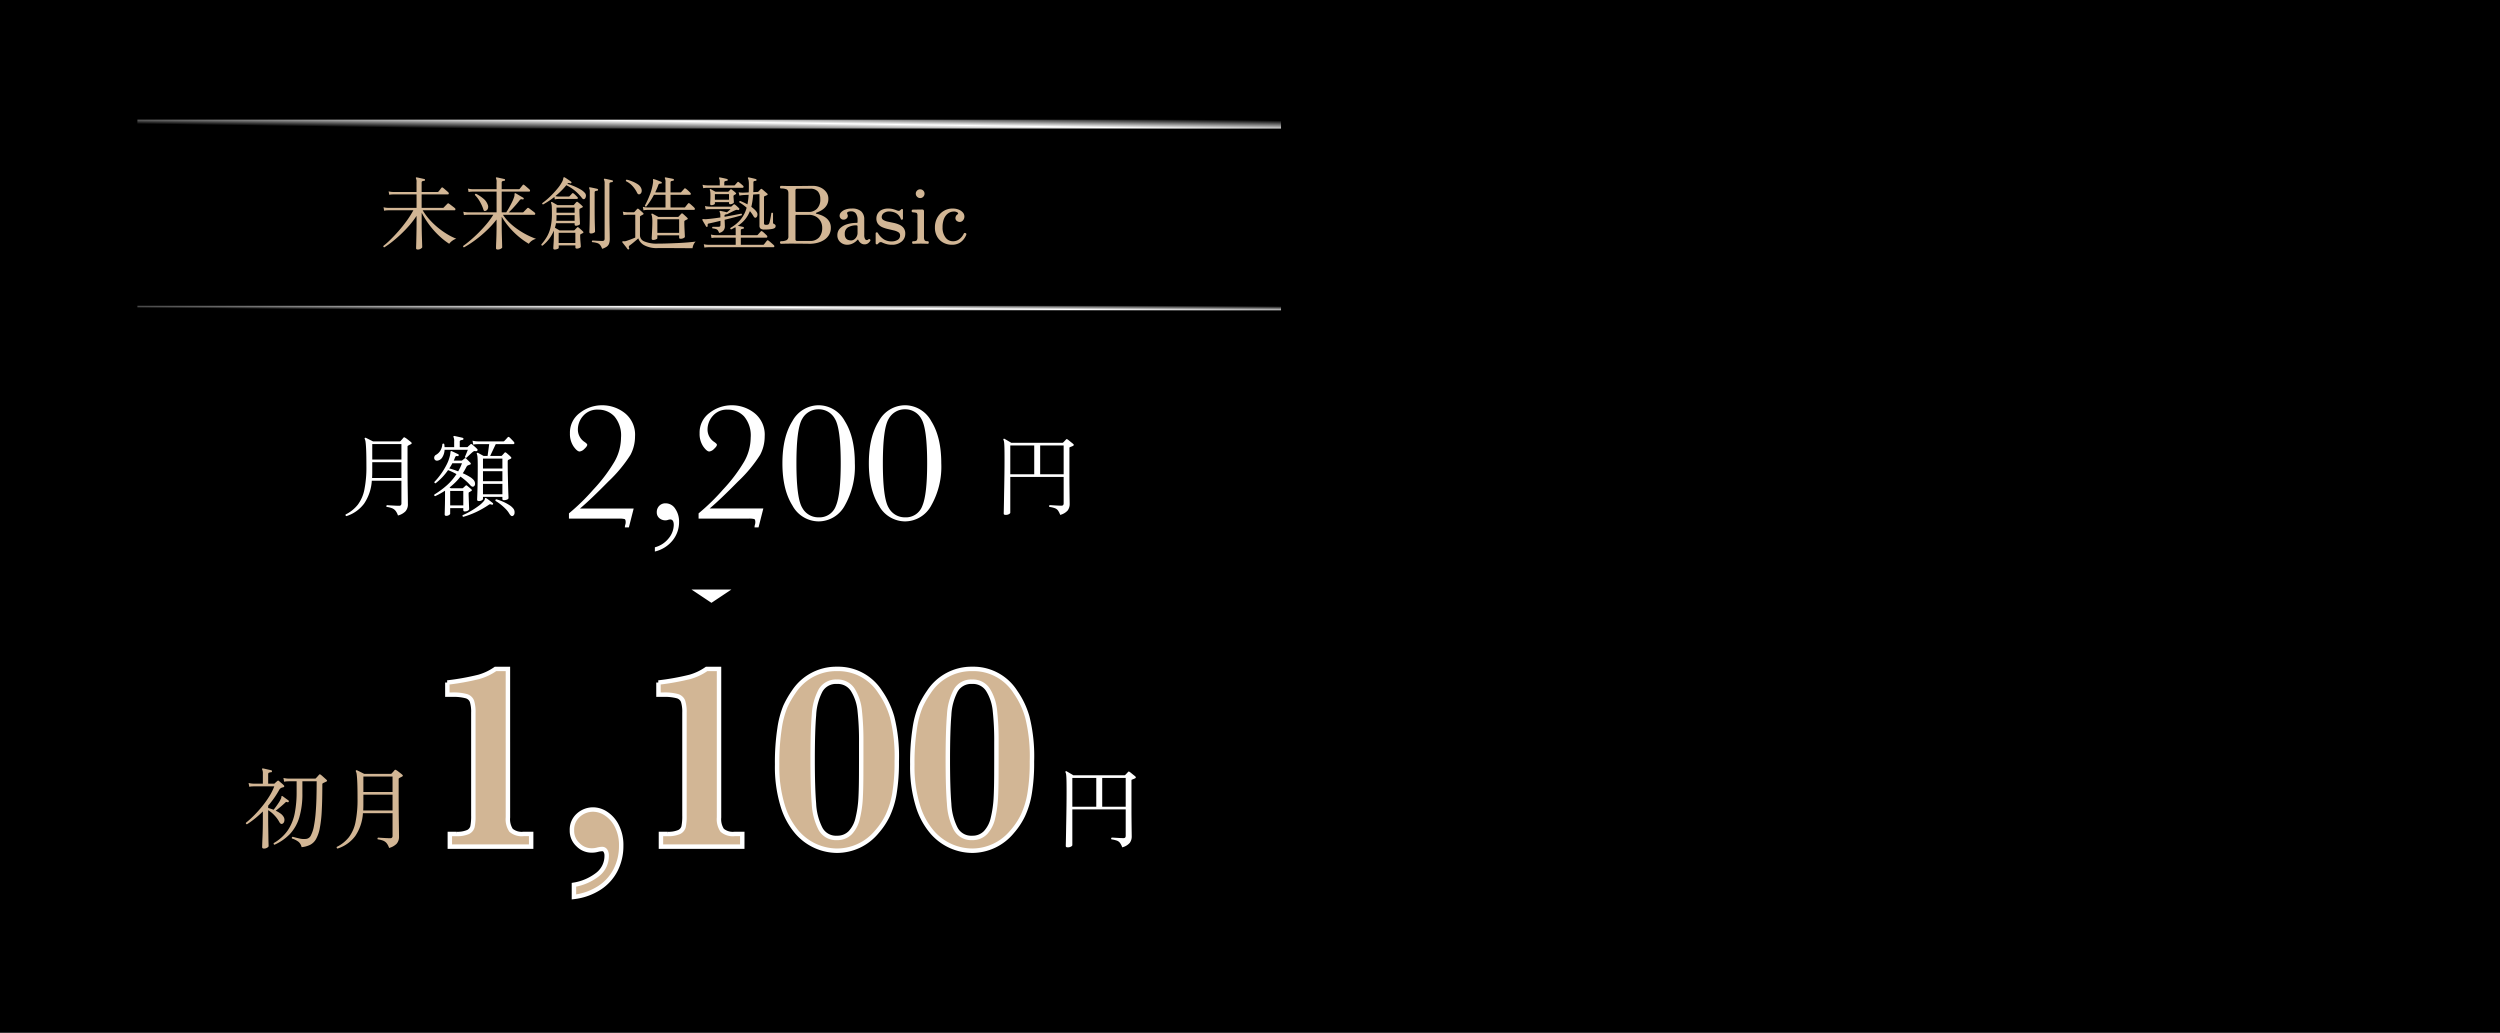
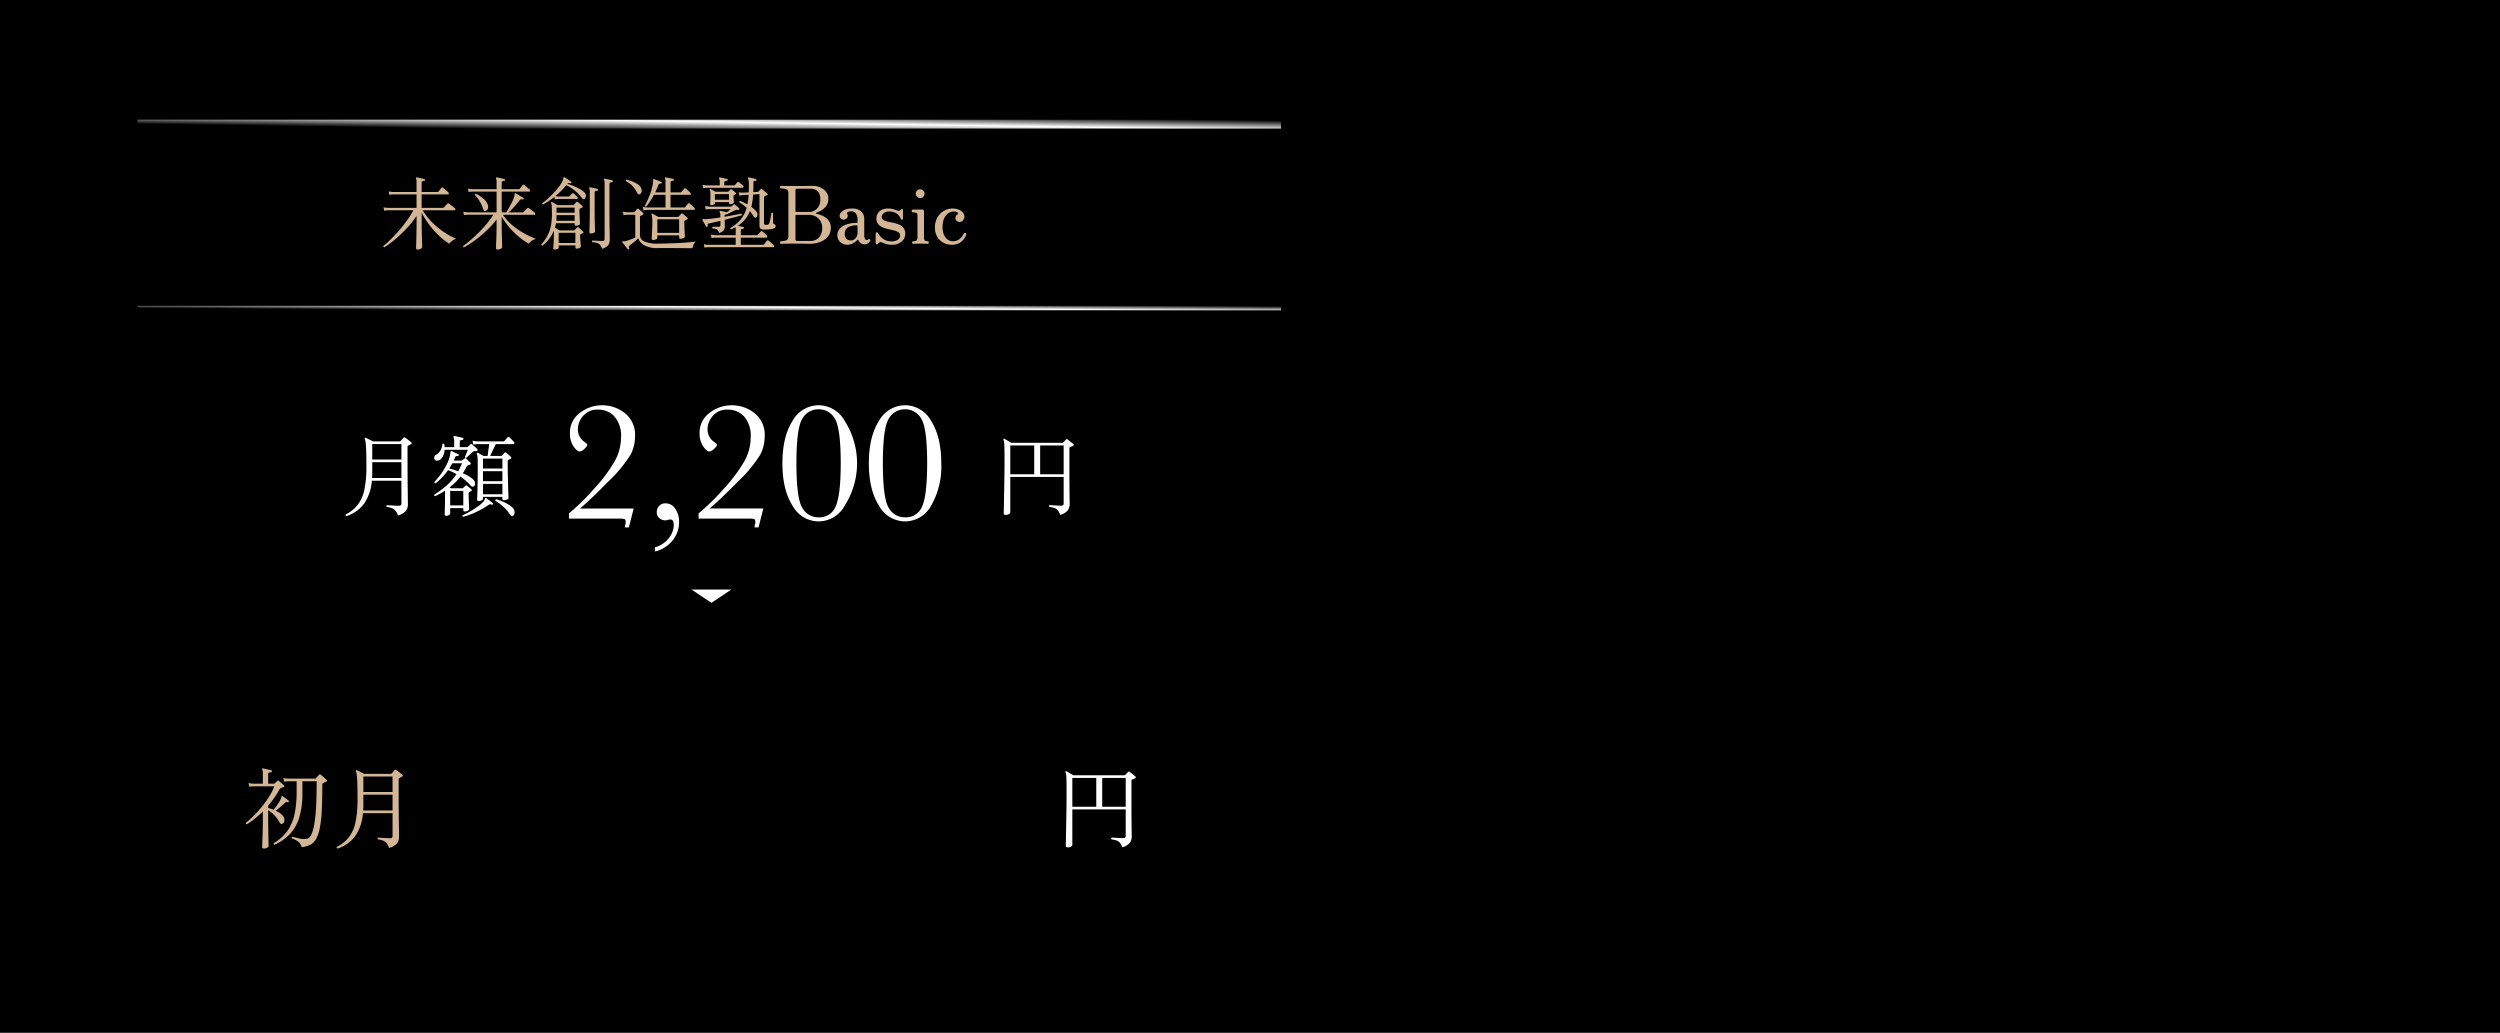
<svg xmlns="http://www.w3.org/2000/svg" width="564" height="233" viewBox="0 0 564 233">
  <defs>
    <linearGradient id="linear-gradient" x1="0.013" y1="0.5" x2="0.945" gradientUnits="objectBoundingBox">
      <stop offset="0" stop-color="#fff" stop-opacity="0" />
      <stop offset="0.522" stop-color="#fff" />
      <stop offset="1" stop-color="#fff" stop-opacity="0" />
    </linearGradient>
    <filter id="パス_98083" x="91.417" y="141.41" width="150.889" height="70.51" filterUnits="userSpaceOnUse">
      <feOffset input="SourceAlpha" />
      <feGaussianBlur stdDeviation="3" result="blur" />
      <feFlood flood-color="#fff" />
      <feComposite operator="in" in2="blur" />
      <feComposite in="SourceGraphic" />
    </filter>
  </defs>
  <g id="グループ_14832" data-name="グループ 14832" transform="translate(3022 19121)">
    <rect id="長方形_3448" data-name="長方形 3448" width="564" height="233" transform="translate(-3022 -19121)" />
    <g id="グループ_2381" data-name="グループ 2381" transform="translate(-3414 -20679.555)">
      <g id="グループ_2085" data-name="グループ 2085" transform="translate(468.843 1640.372)">
-         <path id="パス_98087" data-name="パス 98087" d="M-41.647,0V-1.181a47.686,47.686,0,0,0,5.494-5.361,35.5,35.5,0,0,0,4.789-6.332A11.077,11.077,0,0,0-29.9-18.262a6.67,6.67,0,0,0-1.485-4.789,4.935,4.935,0,0,0-3.694-1.533,4.157,4.157,0,0,0-3.361,1.409,4.589,4.589,0,0,0-1.19,3.009,3.343,3.343,0,0,0,1.542,2.895q.571.4.571.609,0,.343-.647.933a1.813,1.813,0,0,1-1.066.59q-.571,0-1.381-1.152a5.037,5.037,0,0,1-.809-2.961,5.474,5.474,0,0,1,2.266-4.618,8.087,8.087,0,0,1,4.97-1.7A8.219,8.219,0,0,1-29.031-23.8a6.228,6.228,0,0,1,2.295,5.256,8.872,8.872,0,0,1-1.028,4.161,31.18,31.18,0,0,1-5,6.018q-3.97,4.047-6.389,6.084h12.111L-28.126,1.98h-.9a2.157,2.157,0,0,1,.114-.686A1.853,1.853,0,0,0-28.85.781q0-.571-.248-.676A4.78,4.78,0,0,0-30.431,0Zm19.386,7.427V6.475a5.889,5.889,0,0,0,3.142-2.066A4.874,4.874,0,0,0-18,1.447Q-18,.19-18.8.19a2.126,2.126,0,0,0-.5.1,1.692,1.692,0,0,1-.533.1,2.079,2.079,0,0,1-1.428-.5,1.681,1.681,0,0,1-.571-1.323,2,2,0,0,1,.552-1.447,1.9,1.9,0,0,1,1.428-.571,2.561,2.561,0,0,1,2.2,1.247A5.076,5.076,0,0,1-16.8.7a6.563,6.563,0,0,1-1.476,4.247A7.3,7.3,0,0,1-22.261,7.427ZM-12.4,0V-1.181A47.686,47.686,0,0,0-6.9-6.541a35.5,35.5,0,0,0,4.789-6.332A11.077,11.077,0,0,0-.647-18.262a6.67,6.67,0,0,0-1.485-4.789,4.935,4.935,0,0,0-3.694-1.533,4.157,4.157,0,0,0-3.361,1.409,4.589,4.589,0,0,0-1.19,3.009,3.343,3.343,0,0,0,1.542,2.895q.571.4.571.609,0,.343-.647.933a1.813,1.813,0,0,1-1.066.59q-.571,0-1.381-1.152a5.037,5.037,0,0,1-.809-2.961A5.474,5.474,0,0,1-9.9-23.87a8.087,8.087,0,0,1,4.97-1.7A8.219,8.219,0,0,1,.219-23.8a6.228,6.228,0,0,1,2.295,5.256,8.872,8.872,0,0,1-1.028,4.161,31.18,31.18,0,0,1-5,6.018Q-7.484-4.323-9.9-2.285H2.209L1.124,1.98h-.9a2.157,2.157,0,0,1,.114-.686A1.853,1.853,0,0,0,.4.781Q.4.209.152.1A4.78,4.78,0,0,0-1.181,0ZM6.513-12.473q0-5.96,2.257-9.531a6.771,6.771,0,0,1,5.913-3.571,6.766,6.766,0,0,1,5.913,3.59q2.257,3.59,2.257,9.512A17.764,17.764,0,0,1,20.6-2.98,6.753,6.753,0,0,1,14.682.628a6.766,6.766,0,0,1-5.913-3.59Q6.513-6.551,6.513-12.473Zm3.161,0q0,7.9,1.323,10.045A4.122,4.122,0,0,0,14.682-.286a3.92,3.92,0,0,0,3.885-2.561q1.1-2.561,1.1-9.626,0-7.922-1.323-10.055a4.11,4.11,0,0,0-3.666-2.133,4.135,4.135,0,0,0-3.675,2.123Q9.674-20.414,9.674-12.473Zm16.339,0q0-5.96,2.257-9.531a6.771,6.771,0,0,1,5.913-3.571,6.766,6.766,0,0,1,5.913,3.59q2.257,3.59,2.257,9.512A17.764,17.764,0,0,1,40.1-2.98,6.753,6.753,0,0,1,34.182.628a6.766,6.766,0,0,1-5.913-3.59Q26.013-6.551,26.013-12.473Zm3.161,0q0,7.9,1.323,10.045A4.122,4.122,0,0,0,34.182-.286a3.92,3.92,0,0,0,3.885-2.561q1.1-2.561,1.1-9.626,0-7.922-1.323-10.055a4.11,4.11,0,0,0-3.666-2.133,4.135,4.135,0,0,0-3.675,2.123Q29.174-20.414,29.174-12.473Z" transform="translate(93.157 35.182)" fill="#fff" />
+         <path id="パス_98087" data-name="パス 98087" d="M-41.647,0V-1.181a47.686,47.686,0,0,0,5.494-5.361,35.5,35.5,0,0,0,4.789-6.332A11.077,11.077,0,0,0-29.9-18.262a6.67,6.67,0,0,0-1.485-4.789,4.935,4.935,0,0,0-3.694-1.533,4.157,4.157,0,0,0-3.361,1.409,4.589,4.589,0,0,0-1.19,3.009,3.343,3.343,0,0,0,1.542,2.895q.571.4.571.609,0,.343-.647.933a1.813,1.813,0,0,1-1.066.59q-.571,0-1.381-1.152a5.037,5.037,0,0,1-.809-2.961,5.474,5.474,0,0,1,2.266-4.618,8.087,8.087,0,0,1,4.97-1.7A8.219,8.219,0,0,1-29.031-23.8a6.228,6.228,0,0,1,2.295,5.256,8.872,8.872,0,0,1-1.028,4.161,31.18,31.18,0,0,1-5,6.018q-3.97,4.047-6.389,6.084h12.111L-28.126,1.98h-.9a2.157,2.157,0,0,1,.114-.686A1.853,1.853,0,0,0-28.85.781q0-.571-.248-.676A4.78,4.78,0,0,0-30.431,0Zm19.386,7.427V6.475a5.889,5.889,0,0,0,3.142-2.066A4.874,4.874,0,0,0-18,1.447Q-18,.19-18.8.19a2.126,2.126,0,0,0-.5.1,1.692,1.692,0,0,1-.533.1,2.079,2.079,0,0,1-1.428-.5,1.681,1.681,0,0,1-.571-1.323,2,2,0,0,1,.552-1.447,1.9,1.9,0,0,1,1.428-.571,2.561,2.561,0,0,1,2.2,1.247A5.076,5.076,0,0,1-16.8.7a6.563,6.563,0,0,1-1.476,4.247A7.3,7.3,0,0,1-22.261,7.427ZM-12.4,0V-1.181A47.686,47.686,0,0,0-6.9-6.541a35.5,35.5,0,0,0,4.789-6.332A11.077,11.077,0,0,0-.647-18.262a6.67,6.67,0,0,0-1.485-4.789,4.935,4.935,0,0,0-3.694-1.533,4.157,4.157,0,0,0-3.361,1.409,4.589,4.589,0,0,0-1.19,3.009,3.343,3.343,0,0,0,1.542,2.895q.571.4.571.609,0,.343-.647.933a1.813,1.813,0,0,1-1.066.59q-.571,0-1.381-1.152a5.037,5.037,0,0,1-.809-2.961A5.474,5.474,0,0,1-9.9-23.87a8.087,8.087,0,0,1,4.97-1.7A8.219,8.219,0,0,1,.219-23.8a6.228,6.228,0,0,1,2.295,5.256,8.872,8.872,0,0,1-1.028,4.161,31.18,31.18,0,0,1-5,6.018Q-7.484-4.323-9.9-2.285H2.209L1.124,1.98h-.9a2.157,2.157,0,0,1,.114-.686A1.853,1.853,0,0,0,.4.781Q.4.209.152.1A4.78,4.78,0,0,0-1.181,0ZM6.513-12.473q0-5.96,2.257-9.531a6.771,6.771,0,0,1,5.913-3.571,6.766,6.766,0,0,1,5.913,3.59A17.764,17.764,0,0,1,20.6-2.98,6.753,6.753,0,0,1,14.682.628a6.766,6.766,0,0,1-5.913-3.59Q6.513-6.551,6.513-12.473Zm3.161,0q0,7.9,1.323,10.045A4.122,4.122,0,0,0,14.682-.286a3.92,3.92,0,0,0,3.885-2.561q1.1-2.561,1.1-9.626,0-7.922-1.323-10.055a4.11,4.11,0,0,0-3.666-2.133,4.135,4.135,0,0,0-3.675,2.123Q9.674-20.414,9.674-12.473Zm16.339,0q0-5.96,2.257-9.531a6.771,6.771,0,0,1,5.913-3.571,6.766,6.766,0,0,1,5.913,3.59q2.257,3.59,2.257,9.512A17.764,17.764,0,0,1,40.1-2.98,6.753,6.753,0,0,1,34.182.628a6.766,6.766,0,0,1-5.913-3.59Q26.013-6.551,26.013-12.473Zm3.161,0q0,7.9,1.323,10.045A4.122,4.122,0,0,0,34.182-.286a3.92,3.92,0,0,0,3.885-2.561q1.1-2.561,1.1-9.626,0-7.922-1.323-10.055a4.11,4.11,0,0,0-3.666-2.133,4.135,4.135,0,0,0-3.675,2.123Q29.174-20.414,29.174-12.473Z" transform="translate(93.157 35.182)" fill="#fff" />
        <path id="パス_98086" data-name="パス 98086" d="M-18.86,1.44a.27.27,0,0,1-.17-.16.233.233,0,0,1,.01-.22,8.036,8.036,0,0,0,2.75-2.21,8.4,8.4,0,0,0,1.48-3.42,25.425,25.425,0,0,0,.45-5.23q0-2.26-.05-3.54t-.13-1.87a2.12,2.12,0,0,0-.2-.77.169.169,0,0,1,.04-.22.185.185,0,0,1,.22-.02q.18.08.48.23l.62.31.52.26h5.98a.3.3,0,0,0,.22-.08q.14-.16.34-.38a4.214,4.214,0,0,0,.3-.36q.18-.2.42,0a2.84,2.84,0,0,1,.43.29l.54.42a4.5,4.5,0,0,1,.39.33.237.237,0,0,1,.1.19q0,.11-.16.21l-.32.16q-.16.08-.3.16a.353.353,0,0,0-.12.09.477.477,0,0,0-.04.25v3.64q0,1.44.01,2.98t.03,2.89q.02,1.35.03,2.26t.01,1.09A2.334,2.334,0,0,1-5.53.36a3.666,3.666,0,0,1-1.69.94A3.382,3.382,0,0,0-7.78.22a1.992,1.992,0,0,0-.79-.57A5.116,5.116,0,0,0-9.78-.64a.242.242,0,0,1-.05-.22.28.28,0,0,1,.13-.18q.16.02.66.05t1.08.06q.58.03.96.03a.588.588,0,0,0,.44-.13.662.662,0,0,0,.12-.45V-6.54h-6.68a10.336,10.336,0,0,1-1.74,5.16A7.986,7.986,0,0,1-18.86,1.44Zm5.8-8.6h6.62v-3.56h-6.58v2.16q0,.36-.01.71T-13.06-7.16Zm.04-4.16h6.58v-3.5h-6.58ZM11.04-1.96q-.4,0-.4-.32,0-.12.04-1.11t.07-2.68q.03-1.69.03-3.85,0-1.24-.05-1.84a3.118,3.118,0,0,0-.15-.84.135.135,0,0,1,.02-.2.213.213,0,0,1,.24-.02q.18.08.59.31t.67.37H13l.36-2.66H10.88l-.34.01a5.29,5.29,0,0,0-.78.09l-.16-.88a5.338,5.338,0,0,0,.9.14l.38.02h5.64a.372.372,0,0,0,.24-.08q.06-.06.23-.24t.34-.37q.17-.19.21-.23a.234.234,0,0,1,.36-.02q.1.08.3.28t.41.42q.21.22.31.34a.388.388,0,0,1,.12.35q-.04.17-.26.17H14.84l-1.26,2.66h2.46a.266.266,0,0,0,.22-.1q.1-.1.27-.29t.27-.31a.336.336,0,0,1,.18-.11.353.353,0,0,1,.22.09q.1.08.31.26t.42.37a3.33,3.33,0,0,1,.31.31q.26.26-.04.42-.12.06-.25.12t-.25.12a.276.276,0,0,0-.12.11.611.611,0,0,0-.04.27q0,1.5.03,2.92t.06,2.57q.03,1.15.06,1.88t.03.85q0,.24-.33.37a1.814,1.814,0,0,1-.67.13.538.538,0,0,1-.29-.06q-.09-.06-.09-.26V-2.9H11.96v.44q0,.2-.29.35A1.351,1.351,0,0,1,11.04-1.96ZM3.68,1.38a.318.318,0,0,1-.36-.36q0-.12.02-.75T3.38-1.3q.02-.94.02-1.98V-4.3q-.5.32-1.06.64t-1.18.6Q.86-3.18,1-3.44A19.358,19.358,0,0,0,3.76-5.47,12.6,12.6,0,0,0,5.98-8.04a14.716,14.716,0,0,0-1.9-.9A13.137,13.137,0,0,1,1.26-5.96Q.96-6,1-6.28a15.5,15.5,0,0,0,1.49-1.8A15.714,15.714,0,0,0,3.77-10.2a8.485,8.485,0,0,0,.75-2.08q.06-.28.08-.46a2.8,2.8,0,0,0,.02-.3.3.3,0,0,1,.08-.16.158.158,0,0,1,.2-.02q.28.12.72.33t.76.37q.14.06.1.26a.2.2,0,0,1-.26.16.672.672,0,0,0-.33,0q-.11.04-.21.26-.08.18-.15.37a3.851,3.851,0,0,1-.17.39H7.1a.306.306,0,0,0,.22-.1l.24-.19a2.529,2.529,0,0,0,.22-.19.5.5,0,0,1,.21-.09q.09-.01.19.11l.92.92a.292.292,0,0,1,.11.27.23.23,0,0,1-.19.17q-.12.04-.2.07l-.18.07a.7.7,0,0,0-.38.32q-.2.38-.41.76a7.733,7.733,0,0,1-.45.72,13.012,13.012,0,0,1,1.53.79,3.576,3.576,0,0,1,.95.77,1.285,1.285,0,0,1,.29.77.7.7,0,0,1-.21.59Q9.6-5,9.12-5.5A10.133,10.133,0,0,0,8.05-6.57q-.57-.49-1.17-.91A12.233,12.233,0,0,1,5.74-6.19,17.2,17.2,0,0,1,4.42-5.02l.3.18H7.26a.327.327,0,0,0,.24-.1q.1-.1.25-.23t.27-.25a.23.23,0,0,1,.34-.02q.1.08.3.25l.39.33q.19.16.27.24.3.22-.02.4-.1.06-.21.13a1.281,1.281,0,0,1-.21.11.379.379,0,0,0-.14.13.594.594,0,0,0-.02.19q0,.3.02.84T8.78-1.7q.02.58.04,1.02t.02.54q0,.18-.29.35a1.341,1.341,0,0,1-.69.17A.357.357,0,0,1,7.6.3.426.426,0,0,1,7.52,0V-.36H4.56V.9q0,.14-.28.31A1.136,1.136,0,0,1,3.68,1.38ZM1.7-11.08a.635.635,0,0,1-.61-.21.7.7,0,0,1-.12-.59.743.743,0,0,1,.41-.52,2.71,2.71,0,0,0,.93-.88,3.361,3.361,0,0,0,.49-1.54q.24-.22.42,0a2.226,2.226,0,0,1,.05.36q.01.18.03.34H5.46v-1.3a1.952,1.952,0,0,0-.14-.94q-.08-.14,0-.22a.2.2,0,0,1,.2-.06q.22.04.58.12l.72.16q.36.08.58.14a.233.233,0,0,1,.16.24.242.242,0,0,1-.22.22,1.892,1.892,0,0,0-.41.09.323.323,0,0,0-.21.35v1.2h1.6a.3.3,0,0,0,.22-.08,2.046,2.046,0,0,1,.27-.26q.17-.14.31-.28a.276.276,0,0,1,.18-.1.348.348,0,0,1,.2.1q.18.14.56.47a7.139,7.139,0,0,1,.58.55q.2.2.04.38-.12.18-.44.12a.5.5,0,0,0-.26-.01.953.953,0,0,0-.32.19q-.16.12-.46.4l-.58.54q-.28.26-.4.38-.3.06-.34-.22.08-.16.21-.47t.26-.63q.13-.32.19-.48H3.3a3.509,3.509,0,0,1-.52,1.7A1.518,1.518,0,0,1,1.7-11.08ZM11.96-3.5h4.38V-5.84H11.96Zm0-2.94h4.38V-8.7H11.96Zm0-2.86h4.38v-2.24H11.96ZM4.56-.98H7.52V-4.24H4.56ZM7.52,1.6q-.28-.14-.14-.38A16.278,16.278,0,0,0,9.27.26,18.329,18.329,0,0,0,10.99-.88a6.352,6.352,0,0,0,1.15-1.06,1.006,1.006,0,0,0,.24-.47q.02-.19.12-.23.08-.06.2.04a6.666,6.666,0,0,1,.73.51l.73.57a.205.205,0,0,1,.06.28.227.227,0,0,1-.28.1.058.058,0,0,1-.04-.02,1.087,1.087,0,0,0-.34-.08.674.674,0,0,0-.34.16A20.754,20.754,0,0,1,10.58.44,18.611,18.611,0,0,1,7.52,1.6Zm11.2-.22a.4.4,0,0,1-.39,0,1.644,1.644,0,0,1-.43-.5,5.591,5.591,0,0,0-.88-1.12,12.247,12.247,0,0,0-1.13-1A9.767,9.767,0,0,0,14.78-2q-.08-.3.2-.36a10.964,10.964,0,0,1,1.49.54,10.389,10.389,0,0,1,1.41.75,3.508,3.508,0,0,1,.96.85,1.306,1.306,0,0,1,.24.94A.756.756,0,0,1,18.72,1.38ZM6.36-8.66a10.89,10.89,0,0,0,.86-1.82H5.04a5.646,5.646,0,0,1-.32.59q-.18.29-.36.57.48.12.99.29T6.36-8.66Z" transform="translate(20.157 33.182)" fill="#fff" />
        <path id="パス_98088" data-name="パス 98088" d="M-7.12,1.16a.721.721,0,0,1-.32-.06q-.12-.06-.12-.28,0-.1.02-.89t.04-2.06q.02-1.27.05-2.83t.05-3.22q.02-1.66.02-3.22,0-1.58-.02-2.46t-.07-1.3a1.749,1.749,0,0,0-.15-.6.185.185,0,0,1,.02-.22A.185.185,0,0,1-7.38-16l.43.25.6.35q.31.18.49.3H5.64a.3.3,0,0,0,.22-.08q.1-.1.32-.33t.3-.33a.233.233,0,0,1,.36-.02,2.969,2.969,0,0,1,.39.29q.25.21.52.42a4.583,4.583,0,0,1,.41.35.2.2,0,0,1,.08.2.29.29,0,0,1-.18.2,3.331,3.331,0,0,1-.32.14q-.16.06-.3.12-.14.04-.16.1a.7.7,0,0,0-.02.2V-7.3q0,.98.01,1.96t.02,1.82q.01.84.02,1.42t.01.76A2.43,2.43,0,0,1,6.87.16a3.359,3.359,0,0,1-1.69,1,4.106,4.106,0,0,0-.5-.99,1.541,1.541,0,0,0-.7-.52A6.112,6.112,0,0,0,2.74-.64q-.16-.26.08-.4.16,0,.63.03t1.03.06q.56.03.94.03.34,0,.44-.15a.731.731,0,0,0,.1-.41V-7.4H-6.08V.66q0,.16-.29.33A1.47,1.47,0,0,1-7.12,1.16ZM-6.08-8h5.4v-6.5h-5.4ZM.66-8h5.3v-6.5H.66Z" transform="translate(157.157 33.182)" fill="#fff" />
      </g>
      <g id="グループ_2379" data-name="グループ 2379" transform="translate(423 1586)">
        <rect id="長方形_3354" data-name="長方形 3354" width="258" height="1" transform="translate(0 41.554)" fill="url(#linear-gradient)" />
        <path id="パス_98089" data-name="パス 98089" d="M-57.753,1.3q-.378,0-.378-.306,0-.09.018-.648t.036-1.395q.018-.837.036-1.791t.018-1.818V-6.3a20.312,20.312,0,0,1-1.683,2.214A27.456,27.456,0,0,1-61.623-2.1q-.99.927-1.944,1.674A19.008,19.008,0,0,1-65.313.81a.292.292,0,0,1-.18-.126.228.228,0,0,1-.018-.2,18.327,18.327,0,0,0,1.6-1.422q.9-.882,1.854-1.971t1.818-2.286A21.36,21.36,0,0,0-58.743-7.56h-5.634l-.3.009a3.121,3.121,0,0,0-.657.1l-.144-.792a4.457,4.457,0,0,0,.774.126l.324.018h6.354v-3.042h-5.184l-.3.009a4.357,4.357,0,0,0-.675.081l-.144-.774a4.457,4.457,0,0,0,.774.126l.324.018h5.2V-13.9a1.757,1.757,0,0,0-.126-.846.2.2,0,0,1,0-.2.247.247,0,0,1,.18-.036q.2.036.522.108l.657.144q.333.072.531.126.18.054.144.216a.159.159,0,0,1-.18.18,1.709,1.709,0,0,0-.387.081q-.189.063-.189.333v2.106h3.564a.31.31,0,0,0,.252-.108q.054-.072.2-.252t.279-.36a2.631,2.631,0,0,1,.189-.234q.126-.162.324,0a3.4,3.4,0,0,1,.351.279l.522.45q.261.225.333.3a.293.293,0,0,1,.108.3.188.188,0,0,1-.2.171h-5.922V-8.1h4.77a.268.268,0,0,0,.2-.072q.054-.054.243-.252t.387-.4l.234-.234a.227.227,0,0,1,.306-.018q.09.054.4.288l.6.459a4.709,4.709,0,0,1,.369.3.293.293,0,0,1,.108.3q-.036.171-.18.171h-7.2a13.536,13.536,0,0,0,1.674,2.241,17.14,17.14,0,0,0,2.007,1.863A17.843,17.843,0,0,0-50.9-2.043a12.041,12.041,0,0,0,1.836.891,3.08,3.08,0,0,0-.936.5A2.758,2.758,0,0,0-50.661,0a15.945,15.945,0,0,1-2.034-1.575,19.053,19.053,0,0,1-2.187-2.349,18.848,18.848,0,0,1-1.989-3.114v2.376q0,.846.018,1.746t.045,1.7q.027.8.045,1.332t.018.639q0,.144-.3.342A1.252,1.252,0,0,1-57.753,1.3Zm18.036,0Q-40.1,1.3-40.1.99q0-.072.009-.468t.036-1q.027-.6.045-1.278t.027-1.314q.009-.639.009-1.089V-5.472a19.925,19.925,0,0,1-1.683,1.926q-.927.936-1.926,1.764T-45.54-.3A21.043,21.043,0,0,1-47.331.81a.254.254,0,0,1-.18-.324Q-46.827,0-45.936-.747T-44.1-2.43q.945-.936,1.836-1.989a17.659,17.659,0,0,0,1.557-2.133h-5.67l-.3.009a3.993,3.993,0,0,0-.657.081l-.144-.774a4.457,4.457,0,0,0,.774.126l.324.018h6.408v-4.68h-5.346l-.306.009a4.016,4.016,0,0,0-.666.081l-.144-.774a4.457,4.457,0,0,0,.774.126l.324.018h5.364V-13.9a1.757,1.757,0,0,0-.126-.846.2.2,0,0,1,0-.2.247.247,0,0,1,.18-.036q.2.036.522.108l.657.144q.333.072.531.126.18.054.144.216a.159.159,0,0,1-.18.18,1.709,1.709,0,0,0-.387.081q-.189.063-.189.333v1.476h3.834a.468.468,0,0,0,.144-.018.24.24,0,0,0,.108-.09q.054-.072.2-.252l.279-.351q.135-.171.189-.225.126-.18.324-.018a3.4,3.4,0,0,1,.351.279l.522.45q.261.225.333.3a.293.293,0,0,1,.108.3q-.036.171-.18.171h-6.21v4.68h1.026q.252-.378.594-.972t.675-1.269a9.234,9.234,0,0,0,.513-1.233,1.477,1.477,0,0,0,.081-.369q.009-.153.009-.243a.313.313,0,0,1,.054-.216q.054-.054.2,0,.162.09.513.3l.7.414q.351.207.513.3a.179.179,0,0,1,.072.252q-.072.18-.234.126a.524.524,0,0,0-.648.162q-.342.45-.783.963t-.882.981q-.441.468-.819.81H-34.1a.268.268,0,0,0,.2-.072q.054-.054.243-.252t.387-.4l.234-.234a.227.227,0,0,1,.306-.018q.09.054.4.288l.6.459a4.709,4.709,0,0,1,.369.3.293.293,0,0,1,.108.3q-.036.171-.18.171h-7.11a10.773,10.773,0,0,0,1.692,1.971A15.736,15.736,0,0,0-34.821-3a17.736,17.736,0,0,0,2.043,1.161,16.386,16.386,0,0,0,1.719.72,2.66,2.66,0,0,0-.981.45A2.539,2.539,0,0,0-32.7,0a16.617,16.617,0,0,1-1.98-1.368,17.691,17.691,0,0,1-2.178-2.061A16.592,16.592,0,0,1-38.817-6.12v1.962q0,.414.009,1.008t.027,1.251q.018.657.036,1.242t.027.981q.009.4.009.486,0,.144-.306.315A1.415,1.415,0,0,1-39.717,1.3Zm-2.772-8.712a.335.335,0,0,1-.279-.009.534.534,0,0,1-.171-.3,9.387,9.387,0,0,0-.8-1.791,7.617,7.617,0,0,0-1.125-1.5.239.239,0,0,1,.27-.27,9.01,9.01,0,0,1,1.584,1.044A3.155,3.155,0,0,1-41.967-8.82a1.164,1.164,0,0,1,.018.918A.8.8,0,0,1-42.489-7.416ZM-26.847,1.3a.4.4,0,0,1-.234-.063.3.3,0,0,1-.09-.261q0-.234.063-1.152t.063-2.07v-.738a8.069,8.069,0,0,1-1.134,1.962A8.375,8.375,0,0,1-29.637.432q-.27-.036-.234-.288a11.9,11.9,0,0,0,1.242-1.719,7.7,7.7,0,0,0,.837-2.151,13.109,13.109,0,0,0,.3-3.006q0-1.08-.027-1.629a2.478,2.478,0,0,0-.153-.837.152.152,0,0,1,.036-.2.171.171,0,0,1,.2-.018q.216.126.594.342t.612.36h3.528a.275.275,0,0,0,.2-.09l.234-.279q.144-.171.27-.3a.232.232,0,0,1,.36-.018q.2.144.522.423t.5.459q.252.216-.09.36a2.061,2.061,0,0,0-.207.1q-.117.063-.225.117a.272.272,0,0,0-.108.09.487.487,0,0,0-.036.234q0,.36.018.846t.045.963q.027.477.045.837t.018.486q0,.144-.306.279a1.4,1.4,0,0,1-.558.135q-.342,0-.342-.288v-.288h-4.212a4.726,4.726,0,0,1-.1.522q-.063.252-.135.5l.513.3.513.3h3.222a.268.268,0,0,0,.2-.072q.09-.108.252-.27t.27-.288a.3.3,0,0,1,.162-.1.318.318,0,0,1,.2.081q.18.144.513.441a6.72,6.72,0,0,1,.5.477.214.214,0,0,1,.09.171q0,.1-.144.171l-.45.234a.318.318,0,0,0-.108.081.429.429,0,0,0-.036.225q0,.27.018.666t.054.8q.036.405.054.7t.018.351q0,.18-.306.315a1.431,1.431,0,0,1-.576.135q-.342,0-.342-.27V.36h-3.762V.918q0,.144-.315.261A1.649,1.649,0,0,1-26.847,1.3Zm10.692-.162a3.139,3.139,0,0,0-.459-.873,1.375,1.375,0,0,0-.657-.432,5.657,5.657,0,0,0-1.152-.207.218.218,0,0,1-.045-.2.252.252,0,0,1,.117-.162q.18,0,.594.027t.873.045q.459.018.765.018A.511.511,0,0,0-15.7-.783.607.607,0,0,0-15.6-1.17V-13.59a1.894,1.894,0,0,0-.126-.846.154.154,0,0,1,0-.2q.036-.072.18-.036a4.608,4.608,0,0,1,.5.09l.648.144q.324.072.522.126.18.018.144.216a.178.178,0,0,1-.2.18,1.86,1.86,0,0,0-.378.081q-.2.063-.2.333v6.192q0,.954.009,1.944t.027,1.881q.018.891.027,1.521t.009.846a3.087,3.087,0,0,1-.162,1.089,1.459,1.459,0,0,1-.531.684A3.9,3.9,0,0,1-16.155,1.134ZM-29.475-8.874a.213.213,0,0,1-.18-.306,15.6,15.6,0,0,0,1.782-1.5,21.226,21.226,0,0,0,1.638-1.773,8.65,8.65,0,0,0,1.1-1.638,2.278,2.278,0,0,0,.207-.63q.027-.234.117-.288.054-.036.18.018a4.283,4.283,0,0,1,.459.279q.279.189.567.378a3.993,3.993,0,0,1,.45.333.167.167,0,0,1,.054.252.194.194,0,0,1-.252.108.8.8,0,0,0-.369-.072.432.432,0,0,0-.261.162l-.018.036A12.926,12.926,0,0,1-22.527-13a12.706,12.706,0,0,1,1.431.7,3.939,3.939,0,0,1,1.017.792.914.914,0,0,1,.252.792.865.865,0,0,1-.27.576.337.337,0,0,1-.306.063.779.779,0,0,1-.36-.315A10.212,10.212,0,0,0-22.329-12a9.464,9.464,0,0,0-1.908-1.215,15.627,15.627,0,0,1-1.17,1.287q-.63.621-1.314,1.179a3.915,3.915,0,0,0,.594.081l.234.009h2.2a.211.211,0,0,0,.18-.072q.108-.108.3-.315t.261-.3a.23.23,0,0,1,.342-.018,3.431,3.431,0,0,1,.432.378l.414.414a.282.282,0,0,1,.117.3.2.2,0,0,1-.207.153h-4.014l-.306.009a3.142,3.142,0,0,0-.666.1l-.09-.558q-.612.486-1.251.909T-29.475-8.874Zm10.818,6.552q-.378,0-.378-.324,0-.108.027-.837t.045-1.989q.018-1.26.018-2.9v-3.294a1.894,1.894,0,0,0-.126-.846q-.072-.108,0-.18a.177.177,0,0,1,.18-.054q.2.036.513.1t.639.135q.324.072.522.126a.21.21,0,0,1,.144.216.218.218,0,0,1-.2.2,2.1,2.1,0,0,0-.387.072q-.189.054-.189.324v3.222q0,2.646.045,4.014t.045,1.584q0,.144-.3.288A1.369,1.369,0,0,1-18.657-2.322ZM-25.965-.18H-22.2v-2.3h-3.762Zm-.522-5h4.122V-6.462h-4.086v.414q0,.216-.009.432T-26.487-5.184ZM-26.451-7h4.086v-1.17h-4.086Zm21.8,6.138a.363.363,0,0,1-.234-.072.332.332,0,0,1-.09-.27q0-.162.036-.774T-4.869-3.4q.036-.81.036-1.53a7.68,7.68,0,0,0-.054-1.08,2.873,2.873,0,0,0-.144-.576.143.143,0,0,1,.018-.18A.163.163,0,0,1-4.8-6.786q.108.054.351.189t.513.279q.27.144.432.252H.891a.259.259,0,0,0,.216-.072q.126-.144.3-.333t.279-.3q.162-.18.378,0,.108.09.315.279l.4.369a3.182,3.182,0,0,1,.288.288q.216.216-.054.342-.108.054-.243.117a1.842,1.842,0,0,0-.243.135.272.272,0,0,0-.108.09.487.487,0,0,0-.036.234q0,.4.018.945T2.448-2.9q.027.522.045.891t.018.423q0,.144-.288.3a1.4,1.4,0,0,1-.666.153.491.491,0,0,1-.252-.054q-.09-.054-.09-.234v-.486H-3.7v.63q0,.162-.324.288A1.733,1.733,0,0,1-4.653-.864ZM-6.831-7.542l-.144-.792a4.457,4.457,0,0,0,.774.126l.324.018h4.014v-2.862h-2.61A14.283,14.283,0,0,1-5.3-9.639q-.45.675-.918,1.251a.263.263,0,0,1-.207-.045.263.263,0,0,1-.1-.171A18.8,18.8,0,0,0-5.382-11.1a12.4,12.4,0,0,0,.693-2.619,1.9,1.9,0,0,0,.027-.387q-.009-.153-.009-.243a.362.362,0,0,1,.018-.216q.054-.09.18-.018a7.354,7.354,0,0,1,.8.27q.513.2.855.342a.19.19,0,0,1,.108.234.175.175,0,0,1-.081.126.268.268,0,0,1-.135.036.472.472,0,0,0-.558.306q-.144.432-.324.846t-.378.828h2.322v-2.3a1.757,1.757,0,0,0-.126-.846.154.154,0,0,1,0-.2.205.205,0,0,1,.18-.036q.2.036.522.1l.648.126q.324.063.522.117.18.054.144.216a.191.191,0,0,1-.18.2,2.1,2.1,0,0,0-.387.072q-.189.054-.189.324v2.232H1.5a.211.211,0,0,0,.18-.072q.09-.108.351-.387a3.86,3.86,0,0,0,.333-.387.228.228,0,0,1,.324-.018,4.281,4.281,0,0,1,.54.441q.342.315.5.5a.316.316,0,0,1,.117.315.221.221,0,0,1-.243.153H-.729V-8.19H2.385a.211.211,0,0,0,.18-.072q.108-.144.333-.423t.333-.405q.108-.144.324-.018.126.09.342.279t.432.387a4.047,4.047,0,0,1,.324.324.349.349,0,0,1,.108.315q-.036.153-.234.153H-5.859l-.306.009A3.142,3.142,0,0,0-6.831-7.542Zm-3.312,8.784a.2.2,0,0,1-.27-.036q-.126-.18-.342-.459L-11.2.18q-.225-.288-.387-.486-.072-.126-.018-.2a.389.389,0,0,1,.324-.063,1.24,1.24,0,0,0,.486-.045q.414-.126,1.017-.351T-8.685-1.4V-6.552h-1.692l-.3.009a3.993,3.993,0,0,0-.657.081l-.162-.792a4.454,4.454,0,0,0,.783.126l.333.018h1.314a.268.268,0,0,0,.2-.072q.108-.126.306-.342t.27-.306a.3.3,0,0,1,.171-.1.305.305,0,0,1,.207.1,3.575,3.575,0,0,1,.324.261q.216.189.423.378a2.927,2.927,0,0,1,.279.279q.2.18-.072.324l-.522.288a.6.6,0,0,0-.108.1.429.429,0,0,0-.036.225v4.1A1.494,1.494,0,0,0-6.606-.522a7.148,7.148,0,0,0,2.979.486q.9,0,2.052-.036T.792-.162Q2.007-.216,3.1-.306T4.941-.5a2.079,2.079,0,0,0-.486.711A2.708,2.708,0,0,0,4.239.99H3.33Q2.655.99,1.737.981T-.18.972H-3.645A5.95,5.95,0,0,1-6.633.342,2.8,2.8,0,0,1-8-1.224q-.342.306-.909.783t-1,.783a.706.706,0,0,0-.216.243.591.591,0,0,0,.054.405Q-9.981,1.134-10.143,1.242ZM-3.7-2.466H1.215v-3.06H-3.7Zm-3.906-8.748a.488.488,0,0,1-.351.045q-.171-.045-.315-.333a6.372,6.372,0,0,0-1.062-1.557,4.827,4.827,0,0,0-1.458-1.071q-.054-.288.18-.342a8.007,8.007,0,0,1,1.251.4,6.818,6.818,0,0,1,1.233.639,1.911,1.911,0,0,1,.756.855,1.284,1.284,0,0,1,.117.855A.79.79,0,0,1-7.605-11.214ZM6.921.864,6.777.09a4.457,4.457,0,0,0,.774.126l.324.018h6.1v-1.62h-4.5l-.3.009a3.993,3.993,0,0,0-.657.081l-.144-.792a4.457,4.457,0,0,0,.774.126l.324.018h4.5v-1.1a3.371,3.371,0,0,0-.054-.7q-.234.126-.477.252t-.495.252a.237.237,0,0,1-.162-.342A8.62,8.62,0,0,0,15.111-5.5a7.232,7.232,0,0,0,1.332-2.637,9.03,9.03,0,0,0-.81-.657,9.126,9.126,0,0,0-.828-.531q-.09-.27.162-.342a14.364,14.364,0,0,1,1.656.774,15.593,15.593,0,0,0,.27-2.16L15.777-11l-.3.027a4.361,4.361,0,0,0-.657.117l-.18-.756a5.35,5.35,0,0,0,.792.072h.324l1.152-.054q.018-.288.027-.585t.009-.6v-.576a5.176,5.176,0,0,0-.063-.963,1.583,1.583,0,0,0-.135-.423.277.277,0,0,1,0-.2.247.247,0,0,1,.18-.036q.288.054.8.171t.8.207q.144.018.144.216a.178.178,0,0,1-.2.18,1.048,1.048,0,0,0-.378.081q-.126.063-.126.3v1.17q0,.252-.009.5t-.009.5l.99-.054a.417.417,0,0,0,.18-.09q.108-.126.234-.261t.216-.225a.37.37,0,0,1,.171-.117.311.311,0,0,1,.189.081q.126.09.351.288t.459.4l.36.306a.244.244,0,0,1,.081.2q-.009.108-.171.162-.126.054-.243.108a2.2,2.2,0,0,1-.225.09.246.246,0,0,0-.144.1.55.55,0,0,0-.036.243v5.8a.318.318,0,0,0,.1.261.608.608,0,0,0,.369.081.976.976,0,0,0,.531-.1.735.735,0,0,0,.225-.369q.072-.234.171-.693t.171-.9q.072-.441.09-.6a.244.244,0,0,1,.378.036v2.088a.319.319,0,0,0,.216.342.916.916,0,0,1,.279.189.416.416,0,0,1,.081.369q-.018.4-.675.549a8.473,8.473,0,0,1-1.827.153,1.365,1.365,0,0,1-.9-.216.865.865,0,0,1-.234-.666V-11.2l-1.422.09q-.054.792-.162,1.485t-.252,1.287q.378.288.693.576a3.078,3.078,0,0,1,.513.594.953.953,0,0,1,.153.783.628.628,0,0,1-.351.5.338.338,0,0,1-.27-.036,1.019,1.019,0,0,1-.252-.306,8.025,8.025,0,0,0-.81-1.152,6.654,6.654,0,0,1-1.143,1.953A7.293,7.293,0,0,1,14.445-4.05q.7.126,1.224.252a.182.182,0,0,1,.144.234.159.159,0,0,1-.18.18,1.206,1.206,0,0,0-.351.081q-.153.063-.153.333v1.026h3.618a.268.268,0,0,0,.2-.072q.09-.108.342-.387t.342-.387a.228.228,0,0,1,.324-.018,3.929,3.929,0,0,1,.531.441q.333.315.513.5a.361.361,0,0,1,.108.324.207.207,0,0,1-.234.162H15.129V.234h4.986a.31.31,0,0,0,.252-.108q.108-.144.333-.432t.315-.4a.228.228,0,0,1,.342-.018,3.575,3.575,0,0,1,.387.3q.243.207.477.414t.342.315a.31.31,0,0,1,.126.306.185.185,0,0,1-.2.162H7.893L7.587.783A4.016,4.016,0,0,0,6.921.864Zm3.312-3.312a2.257,2.257,0,0,0-.3-.594.862.862,0,0,0-.423-.288,3.894,3.894,0,0,0-.774-.144q-.162-.234.054-.36h1.278q.306,0,.387-.126a.59.59,0,0,0,.081-.324v-.9q-1.62.4-2.574.594-.234.036-.288.153a.7.7,0,0,0-.018.369.182.182,0,0,1-.144.234.172.172,0,0,1-.234-.09q-.18-.324-.423-.729t-.387-.675q-.072-.108,0-.18a.193.193,0,0,1,.153-.063,1.519,1.519,0,0,1,.279.009q.108,0,.225.009a1.308,1.308,0,0,0,.261-.009Q7.947-5.6,8.775-5.7t1.746-.243l-.018-.4a1.573,1.573,0,0,0-.144-.828q-.072-.126,0-.2a.177.177,0,0,1,.18-.054q.252.054.693.144t.747.18a9.894,9.894,0,0,0,.846-.72H8.163l-.3.009a3.993,3.993,0,0,0-.657.081l-.162-.792a4.816,4.816,0,0,0,.792.126l.324.018h4.68a.293.293,0,0,0,.216-.072q.09-.09.189-.18t.225-.2a.267.267,0,0,1,.189-.081.384.384,0,0,1,.189.1,5.021,5.021,0,0,1,.45.378q.252.234.432.414a.137.137,0,0,1,.072.153.411.411,0,0,1-.054.153.242.242,0,0,1-.306.09.559.559,0,0,0-.306-.045,1.96,1.96,0,0,0-.306.117.705.705,0,0,0-.162.072q-.288.126-.765.369t-.729.369a.19.19,0,0,1-.162.072,1.86,1.86,0,0,0-.378.081q-.2.063-.18.333v.162q1.17-.2,2.2-.4T15.237-6.8a.237.237,0,0,1,.09.36q-.54.18-1.611.459t-2.241.567q.018.468.036.945t.018.585a1.5,1.5,0,0,1-.279.846A1.633,1.633,0,0,1,10.233-2.448ZM8.523-8.712a.352.352,0,0,1-.234-.063.348.348,0,0,1-.072-.261q0-.234.027-.684t.027-1.116q0-.522-.027-.81a1.715,1.715,0,0,0-.1-.468.143.143,0,0,1,.018-.18.163.163,0,0,1,.216-.018q.144.072.477.261t.567.315h2.718a.321.321,0,0,0,.234-.072,1.98,1.98,0,0,1,.189-.2,1.98,1.98,0,0,0,.189-.2q.09-.108.153-.108a.312.312,0,0,1,.171.09q.162.108.459.342a5.282,5.282,0,0,1,.441.378q.216.2-.036.342a1.6,1.6,0,0,0-.162.09,1.6,1.6,0,0,1-.162.09.282.282,0,0,0-.144.252q0,.162.027.45t.045.558q.018.27.018.36,0,.18-.306.315a1.318,1.318,0,0,1-.5.135q-.288,0-.288-.324V-9.4H9.279v.306q0,.162-.252.27A1.271,1.271,0,0,1,8.523-8.712ZM6.651-12.546l-.162-.774a4.457,4.457,0,0,0,.774.126l.324.018h2.79v-.72a1.747,1.747,0,0,0-.144-.846.122.122,0,0,1,.018-.18.124.124,0,0,1,.162-.054q.288.054.8.162t.819.2q.144.018.144.216a.178.178,0,0,1-.2.18,1.86,1.86,0,0,0-.378.081q-.2.063-.2.333v.63h2.2a.268.268,0,0,0,.2-.072q.09-.108.288-.333t.27-.3q.09-.108.162-.1a.341.341,0,0,1,.162.081q.108.072.306.234t.387.324q.189.162.261.234a.293.293,0,0,1,.108.3.188.188,0,0,1-.2.171H7.605l-.3.009A3.993,3.993,0,0,0,6.651-12.546Zm2.628,2.61h3.186V-11.2H9.279ZM24.219,0a.222.222,0,0,1-.18-.09.31.31,0,0,1-.072-.2A.335.335,0,0,1,24.039-.5a.222.222,0,0,1,.18-.09A2.734,2.734,0,0,0,25.434-.81a.894.894,0,0,0,.423-.882v-9.72q0-.684-.423-.873a3.079,3.079,0,0,0-1.215-.189.215.215,0,0,1-.189-.09.367.367,0,0,1-.063-.216.338.338,0,0,1,.063-.2.215.215,0,0,1,.189-.09q.144,0,.774.018t1.656.018q1.926,0,3.123-.018t1.575-.018a4.1,4.1,0,0,1,1.773.378A3.3,3.3,0,0,1,34.4-11.664a2.454,2.454,0,0,1,.477,1.494,2.759,2.759,0,0,1-.306,1.359,3.046,3.046,0,0,1-.756.909,4.5,4.5,0,0,1-.891.567q-.441.207-.693.3-.162.054-.162.144t.162.126a6.978,6.978,0,0,1,.9.261,4.65,4.65,0,0,1,1.071.549,3,3,0,0,1,.882.936,2.65,2.65,0,0,1,.351,1.4A3.053,3.053,0,0,1,35.01-1.98,3.506,3.506,0,0,1,33.894-.855a5.115,5.115,0,0,1-1.53.648A6.986,6.986,0,0,1,30.681,0q-.2,0-.441-.009t-.657-.009q-.414,0-1.125-.009T26.595-.036q-1.026,0-1.6.018T24.219,0Zm3.618-.648h2.844a2.627,2.627,0,0,0,2.124-.81,3.237,3.237,0,0,0,.684-2.16A2.924,2.924,0,0,0,33.111-5.1a2.793,2.793,0,0,0-1.053-1.044,3.186,3.186,0,0,0-1.611-.387H27.693a.207.207,0,0,0-.234.234v5.292Q27.459-.648,27.837-.648Zm-.144-6.534h2.79A2.542,2.542,0,0,0,32.3-7.9a2.927,2.927,0,0,0,.756-2.214,2.548,2.548,0,0,0-.522-1.665,2.207,2.207,0,0,0-1.8-.639h-2.9q-.378,0-.378.36v4.644A.207.207,0,0,0,27.693-7.182Zm11.43,7.4a2.305,2.305,0,0,1-1.089-.27A2.137,2.137,0,0,1,37.215-.8a2.005,2.005,0,0,1-.306-1.107A2.163,2.163,0,0,1,37.5-3.465,3.69,3.69,0,0,1,39.087-4.4a7.154,7.154,0,0,1,2.178-.315q.2,0,.2-.18v-.5a2.381,2.381,0,0,0-.369-1.413,1.219,1.219,0,0,0-1.053-.513,1.6,1.6,0,0,0-.783.144q-.243.144-.1.486a.776.776,0,0,1-.063.873.974.974,0,0,1-.8.369.819.819,0,0,1-.639-.27.89.89,0,0,1-.243-.612,1.152,1.152,0,0,1,.324-.765,2.4,2.4,0,0,1,.936-.612,3.946,3.946,0,0,1,1.458-.243,3.054,3.054,0,0,1,2.169.648,2.377,2.377,0,0,1,.675,1.8v3.492a1.851,1.851,0,0,0,.162.891.465.465,0,0,0,.4.279.488.488,0,0,0,.36-.144q.18-.18.4.018.144.144,0,.36a2.2,2.2,0,0,1-.477.5,1.26,1.26,0,0,1-.8.234,1.351,1.351,0,0,1-.792-.252,1.768,1.768,0,0,1-.576-.7q-.108-.216-.27-.018A2.426,2.426,0,0,1,40.9-.4a3.171,3.171,0,0,1-.774.432A2.693,2.693,0,0,1,39.123.216Zm.81-.972a1.3,1.3,0,0,0,.828-.27,1.809,1.809,0,0,0,.522-.648,1.676,1.676,0,0,0,.18-.72V-3.906q0-.252-.234-.252a3.6,3.6,0,0,0-1.926.45,1.643,1.643,0,0,0-.72,1.512,1.493,1.493,0,0,0,.252.945,1.129,1.129,0,0,0,.567.4A2,2,0,0,0,39.933-.756Zm9.2.972A4.238,4.238,0,0,1,47.988.063a5.928,5.928,0,0,1-.963-.351.622.622,0,0,0-.648,0,1.562,1.562,0,0,0-.162.144l-.162.162a.3.3,0,0,1-.333.1.279.279,0,0,1-.171-.3V-2.322a.223.223,0,0,1,.189-.252.27.27,0,0,1,.3.126A4.308,4.308,0,0,0,47.394-1a3.32,3.32,0,0,0,1.773.459,2.488,2.488,0,0,0,1.341-.342,1.1,1.1,0,0,0,.549-.99.825.825,0,0,0-.387-.738,3.153,3.153,0,0,0-1-.4q-.612-.144-1.287-.3A7.5,7.5,0,0,1,47.1-3.717a2.546,2.546,0,0,1-1-.738,1.983,1.983,0,0,1-.387-1.287A2.161,2.161,0,0,1,45.99-6.8a2.113,2.113,0,0,1,.882-.828,3.234,3.234,0,0,1,1.539-.324,4.043,4.043,0,0,1,1.035.126,7.092,7.092,0,0,1,.873.288q.486.18.648.054.072-.054.171-.135t.171-.153a.3.3,0,0,1,.27-.072q.126.036.126.252v1.89a.238.238,0,0,1-.2.261.209.209,0,0,1-.27-.135A2.477,2.477,0,0,0,50.13-6.921a3.147,3.147,0,0,0-1.467-.369,1.926,1.926,0,0,0-1.305.387,1.128,1.128,0,0,0-.441.855.752.752,0,0,0,.387.684,3.319,3.319,0,0,0,.99.369q.6.135,1.278.27a6.335,6.335,0,0,1,1.278.4,2.521,2.521,0,0,1,.99.747,2.083,2.083,0,0,1,.387,1.332A2.242,2.242,0,0,1,51.408-.5,3.333,3.333,0,0,1,49.131.216ZM54.027,0q-.252,0-.252-.288t.252-.288q.63,0,.792-.216a1.187,1.187,0,0,0,.162-.7V-6.246a1.343,1.343,0,0,0-.09-.6.381.381,0,0,0-.324-.171,1.859,1.859,0,0,0-.342-.054q-.216-.018-.324-.036a.281.281,0,0,1-.234-.306.31.31,0,0,1,.072-.2.222.222,0,0,1,.18-.09l.351-.009q.3-.009.675-.009t.693-.009q.315-.009.4-.009.414,0,.414.432v5.814a1.242,1.242,0,0,0,.153.7q.153.216.675.216.252,0,.252.288T57.285,0q-.18,0-.666-.018t-.9-.018q-.432,0-.963.018T54.027,0Zm1.566-10.314a.941.941,0,0,1-.7-.3A.964.964,0,0,1,54.6-11.3a.955.955,0,0,1,.288-.7.955.955,0,0,1,.7-.288.955.955,0,0,1,.7.288.955.955,0,0,1,.288.7.964.964,0,0,1-.288.693A.941.941,0,0,1,55.593-10.314ZM62.7.216a4.045,4.045,0,0,1-1.8-.423,3.5,3.5,0,0,1-1.422-1.3,4.058,4.058,0,0,1-.558-2.223,4.454,4.454,0,0,1,.5-2.1A4.034,4.034,0,0,1,60.84-7.371a3.822,3.822,0,0,1,2.115-.585A3.606,3.606,0,0,1,64.2-7.74a2.474,2.474,0,0,1,.981.63,1.4,1.4,0,0,1,.387.99,1.287,1.287,0,0,1-.3.81.913.913,0,0,1-.747.378,1.062,1.062,0,0,1-.675-.234.76.76,0,0,1-.3-.63,1.045,1.045,0,0,1,.5-.864q.216-.162-.009-.387a1.465,1.465,0,0,0-.981-.225,1.967,1.967,0,0,0-.738.171,2.383,2.383,0,0,0-.8.576,3.014,3.014,0,0,0-.63,1.089,5.163,5.163,0,0,0-.243,1.71,3.637,3.637,0,0,0,.666,2.3,2.04,2.04,0,0,0,1.674.855,2.249,2.249,0,0,0,1.179-.3,2.9,2.9,0,0,0,.81-.7,3.452,3.452,0,0,0,.441-.693.278.278,0,0,1,.414-.144.256.256,0,0,1,.162.36,3.911,3.911,0,0,1-.522.945,3.366,3.366,0,0,1-1.044.927A3.349,3.349,0,0,1,62.7.216Z" transform="translate(121 27.554)" fill="#d2b695" />
        <rect id="長方形_3353" data-name="長方形 3353" width="258" height="2" transform="translate(0 -0.446)" fill="url(#linear-gradient)" />
      </g>
      <g id="グループ_2380" data-name="グループ 2380" transform="translate(409.322 1694.744)">
        <g id="グループ_2378" data-name="グループ 2378" transform="translate(58.636 0)">
          <g transform="matrix(1, 0, 0, 1, -75.96, -136.19)" filter="url(#パス_98083)">
-             <path id="パス_98083-2" data-name="パス 98083" d="M-45.169,0H-63.517V-2.859h1.4a6.155,6.155,0,0,0,2.7-.432,1.86,1.86,0,0,0,1.013-1.221,11.658,11.658,0,0,0,.194-2.517V-30.2a7.915,7.915,0,0,0-.313-2.591,1.94,1.94,0,0,0-1.311-1.162,11.224,11.224,0,0,0-3.2-.328h-1.042v-2.74A56.385,56.385,0,0,0-56.964-38.3a12.579,12.579,0,0,0,3.753-1.787h2.8V-6.583a4.479,4.479,0,0,0,.715,2.9,3.714,3.714,0,0,0,2.83.819h1.7Zm20.313-.179a11.885,11.885,0,0,1-1.236,5.391,10.455,10.455,0,0,1-3.664,4.081,13.535,13.535,0,0,1-5.763,2.055V8.608A11.8,11.8,0,0,0-30.157,6.27a5.288,5.288,0,0,0,2.025-4.244A1.951,1.951,0,0,0-28.4.953a.866.866,0,0,0-.774-.417,5.319,5.319,0,0,0-.983.149,4.772,4.772,0,0,1-1.459.179A4.263,4.263,0,0,1-34.6-.432a4.265,4.265,0,0,1-1.37-3.232,4.35,4.35,0,0,1,1.445-3.425A4.935,4.935,0,0,1-31.14-8.37a5.338,5.338,0,0,1,2.859.923,7.126,7.126,0,0,1,2.442,2.785A9.489,9.489,0,0,1-24.856-.179ZM2.457,0H-15.89V-2.859h1.4a6.155,6.155,0,0,0,2.7-.432,1.86,1.86,0,0,0,1.013-1.221,11.659,11.659,0,0,0,.194-2.517V-30.2a7.915,7.915,0,0,0-.313-2.591,1.94,1.94,0,0,0-1.311-1.162,11.224,11.224,0,0,0-3.2-.328h-1.042v-2.74A56.385,56.385,0,0,0-9.338-38.3a12.579,12.579,0,0,0,3.753-1.787h2.8V-6.583a4.479,4.479,0,0,0,.715,2.9,3.714,3.714,0,0,0,2.83.819h1.7ZM37.306-19.211a42.2,42.2,0,0,1-.521,7.223,18.87,18.87,0,0,1-1.519,4.974,16.109,16.109,0,0,1-2.427,3.649A11.707,11.707,0,0,1,23.813.923,12.174,12.174,0,0,1,19.226-.03,12.136,12.136,0,0,1,14.848-3.2a16.429,16.429,0,0,1-3.276-6.046A29.977,29.977,0,0,1,10.321-18.5a50.734,50.734,0,0,1,.551-8.176,20.968,20.968,0,0,1,1.3-4.929,21.242,21.242,0,0,1,1.876-3.276,11.478,11.478,0,0,1,9.77-5.212,11.24,11.24,0,0,1,9.77,5.212,18.753,18.753,0,0,1,2.681,5.659A36.449,36.449,0,0,1,37.306-19.211Zm-8.012-.357V-23.5a61.513,61.513,0,0,0-.343-7.208A10.8,10.8,0,0,0,27.4-35.355,4.007,4.007,0,0,0,23.813-37.2a3.992,3.992,0,0,0-3.708,2,13.171,13.171,0,0,0-1.474,5.54q-.3,3.544-.3,10.1,0,6.344.3,9.9A13.8,13.8,0,0,0,20.1-4.036a3.961,3.961,0,0,0,3.708,2.07,4.027,4.027,0,0,0,3.038-1.206,7.028,7.028,0,0,0,1.668-3.291,24.677,24.677,0,0,0,.64-4.408q.134-2.323.134-6.374Zm38.512.357a42.2,42.2,0,0,1-.521,7.223,18.87,18.87,0,0,1-1.519,4.974,16.108,16.108,0,0,1-2.427,3.649A11.707,11.707,0,0,1,54.313.923,12.174,12.174,0,0,1,49.726-.03,12.136,12.136,0,0,1,45.348-3.2a16.429,16.429,0,0,1-3.276-6.046A29.977,29.977,0,0,1,40.821-18.5a50.734,50.734,0,0,1,.551-8.176,20.968,20.968,0,0,1,1.3-4.929,21.242,21.242,0,0,1,1.876-3.276,11.478,11.478,0,0,1,9.77-5.212,11.24,11.24,0,0,1,9.77,5.212,18.753,18.753,0,0,1,2.681,5.659A36.449,36.449,0,0,1,67.806-19.211Zm-8.012-.357V-23.5a61.514,61.514,0,0,0-.343-7.208A10.8,10.8,0,0,0,57.9-35.355,4.007,4.007,0,0,0,54.313-37.2a3.992,3.992,0,0,0-3.708,2,13.171,13.171,0,0,0-1.474,5.54q-.3,3.544-.3,10.1,0,6.344.3,9.9A13.8,13.8,0,0,0,50.6-4.036a3.961,3.961,0,0,0,3.708,2.07,4.027,4.027,0,0,0,3.038-1.206,7.028,7.028,0,0,0,1.668-3.291,24.676,24.676,0,0,0,.64-4.408q.134-2.323.134-6.374Z" transform="translate(165 191)" fill="#d2b695" stroke="#fff" stroke-width="1" />
-           </g>
+             </g>
          <path id="パス_98085" data-name="パス 98085" d="M-6.96,1.12a2.111,2.111,0,0,0-.69-1.2A4.884,4.884,0,0,0-9.14-.84a.263.263,0,0,1,.18-.38q.7.2,1.54.39a4.223,4.223,0,0,0,1.6.07,1.376,1.376,0,0,0,.98-.82,7.245,7.245,0,0,0,.65-2A26.773,26.773,0,0,0-3.8-6.46q.14-1.62.19-3.48t.05-3.8H-6.78v2.68a18.588,18.588,0,0,1-.7,5.47,9.385,9.385,0,0,1-2.1,3.73A11.1,11.1,0,0,1-13.08.58a.27.27,0,0,1-.17-.16A.233.233,0,0,1-13.24.2a9.781,9.781,0,0,0,3.21-2.94A10.53,10.53,0,0,0-8.5-6.56a24.911,24.911,0,0,0,.42-4.78v-2.4H-9.82l-.34.01a4.462,4.462,0,0,0-.74.09l-.16-.86a4.952,4.952,0,0,0,.86.14l.36.02h5.88a.3.3,0,0,0,.22-.08q.16-.16.37-.4l.35-.4q.14-.18.38,0a4.254,4.254,0,0,1,.39.32l.55.49q.28.25.38.35.24.24-.08.4-.18.08-.37.17t-.35.17a.3.3,0,0,0-.12.1.542.542,0,0,0-.04.26q0,3.46-.13,5.86a27.746,27.746,0,0,1-.45,3.96A8,8,0,0,1-3.71-.69,3.243,3.243,0,0,1-5.04.6,5.615,5.615,0,0,1-6.96,1.12Zm-8.48.32q-.42,0-.42-.34,0-.1.02-.7t.06-1.51q.04-.91.06-1.98t.02-2.09V-6.94a22.685,22.685,0,0,1-1.73,1.56,19.933,19.933,0,0,1-1.85,1.34q-.3-.06-.24-.34a21.659,21.659,0,0,0,1.85-1.68q.95-.96,1.84-2.06a21.715,21.715,0,0,0,1.6-2.25,12.606,12.606,0,0,0,1.11-2.23H-17.7l-.33.01a4.436,4.436,0,0,0-.73.09l-.16-.86a4.952,4.952,0,0,0,.86.14l.36.02h2v-2.24a2.1,2.1,0,0,0-.14-.94.146.146,0,0,1,0-.22.2.2,0,0,1,.18-.04q.22.04.57.12l.71.16q.36.08.58.14.16.02.16.24a.2.2,0,0,1-.22.2,1.9,1.9,0,0,0-.43.09q-.21.07-.21.37v2.12h1.26q.16,0,.2-.06.12-.12.32-.3t.3-.26a.24.24,0,0,1,.34,0q.22.2.58.5a5.744,5.744,0,0,1,.56.52.215.215,0,0,1,.06.23.245.245,0,0,1-.18.17q-.1.02-.22.05a1.709,1.709,0,0,0-.22.07,1.14,1.14,0,0,0-.54.54,20.67,20.67,0,0,1-2.46,3.5v.52q.28.08.59.18t.63.22q.24-.28.56-.72t.62-.9a5.021,5.021,0,0,0,.44-.8,1,1,0,0,0,.14-.46.2.2,0,0,1,.08-.2q.06-.04.2.02.24.18.67.49l.65.47a.211.211,0,0,1,.06.28.233.233,0,0,1-.3.12.574.574,0,0,0-.26-.07.622.622,0,0,0-.26.19q-.48.46-1.09.97t-1.03.83a6.609,6.609,0,0,1,1.04.6,2.51,2.51,0,0,1,.72.74,1.3,1.3,0,0,1,.18,1,.781.781,0,0,1-.46.62.421.421,0,0,1-.36-.04,1.159,1.159,0,0,1-.34-.44,7.055,7.055,0,0,0-1.05-1.42A6.694,6.694,0,0,0-14.5-7.22v2.04q0,1,.02,2.02t.03,1.89q.01.87.03,1.45t.02.7q0,.16-.32.36A1.33,1.33,0,0,1-15.44,1.44Zm16.58,0a.27.27,0,0,1-.17-.16.232.232,0,0,1,.01-.22A8.036,8.036,0,0,0,3.73-1.15,8.4,8.4,0,0,0,5.21-4.57,25.425,25.425,0,0,0,5.66-9.8q0-2.26-.05-3.54t-.13-1.87a2.12,2.12,0,0,0-.2-.77.169.169,0,0,1,.04-.22.185.185,0,0,1,.22-.02q.18.08.48.23l.62.31.52.26h5.98a.3.3,0,0,0,.22-.08q.14-.16.34-.38a4.214,4.214,0,0,0,.3-.36q.18-.2.42,0a2.84,2.84,0,0,1,.43.29l.54.42a4.5,4.5,0,0,1,.39.33.237.237,0,0,1,.1.19q0,.11-.16.21l-.32.16q-.16.08-.3.16a.353.353,0,0,0-.12.09.477.477,0,0,0-.04.25v3.64q0,1.44.01,2.98t.03,2.89q.02,1.35.03,2.26t.01,1.09A2.334,2.334,0,0,1,14.47.36a3.666,3.666,0,0,1-1.69.94A3.382,3.382,0,0,0,12.22.22a1.992,1.992,0,0,0-.79-.57,5.116,5.116,0,0,0-1.21-.29.242.242,0,0,1-.05-.22.28.28,0,0,1,.13-.18q.16.02.66.05t1.08.06q.58.03.96.03a.588.588,0,0,0,.44-.13.662.662,0,0,0,.12-.45V-6.54H6.88A10.336,10.336,0,0,1,5.14-1.38,7.986,7.986,0,0,1,1.14,1.44Zm5.8-8.6h6.62v-3.56H6.98v2.16q0,.36-.01.71T6.94-7.16Zm.04-4.16h6.58v-3.5H6.98Z" transform="translate(-0.959 53.81)" fill="#d2b695" />
          <path id="パス_98084" data-name="パス 98084" d="M-7.12,1.16a.721.721,0,0,1-.32-.06q-.12-.06-.12-.28,0-.1.02-.89t.04-2.06q.02-1.27.05-2.83t.05-3.22q.02-1.66.02-3.22,0-1.58-.02-2.46t-.07-1.3a1.749,1.749,0,0,0-.15-.6.185.185,0,0,1,.02-.22A.185.185,0,0,1-7.38-16l.43.25.6.35q.31.18.49.3H5.64a.3.3,0,0,0,.22-.08q.1-.1.32-.33t.3-.33a.233.233,0,0,1,.36-.02,2.969,2.969,0,0,1,.39.29q.25.21.52.42a4.583,4.583,0,0,1,.41.35.2.2,0,0,1,.08.2.29.29,0,0,1-.18.2,3.331,3.331,0,0,1-.32.14q-.16.06-.3.12-.14.04-.16.1a.7.7,0,0,0-.02.2V-7.3q0,.98.01,1.96t.02,1.82q.01.84.02,1.42t.01.76A2.43,2.43,0,0,1,6.87.16a3.359,3.359,0,0,1-1.69,1,4.106,4.106,0,0,0-.5-.99,1.541,1.541,0,0,0-.7-.52A6.112,6.112,0,0,0,2.74-.64q-.16-.26.08-.4.16,0,.63.03t1.03.06q.56.03.94.03.34,0,.44-.15a.731.731,0,0,0,.1-.41V-7.4H-6.08V.66q0,.16-.29.33A1.47,1.47,0,0,1-7.12,1.16ZM-6.08-8h5.4v-6.5h-5.4ZM.66-8h5.3v-6.5H.66Z" transform="translate(172.041 53.81)" fill="#fff" />
        </g>
      </g>
      <path id="多角形_4" data-name="多角形 4" d="M4.5,0,9,3H0Z" transform="translate(557 1694.554) rotate(180)" fill="#fff" />
    </g>
  </g>
</svg>